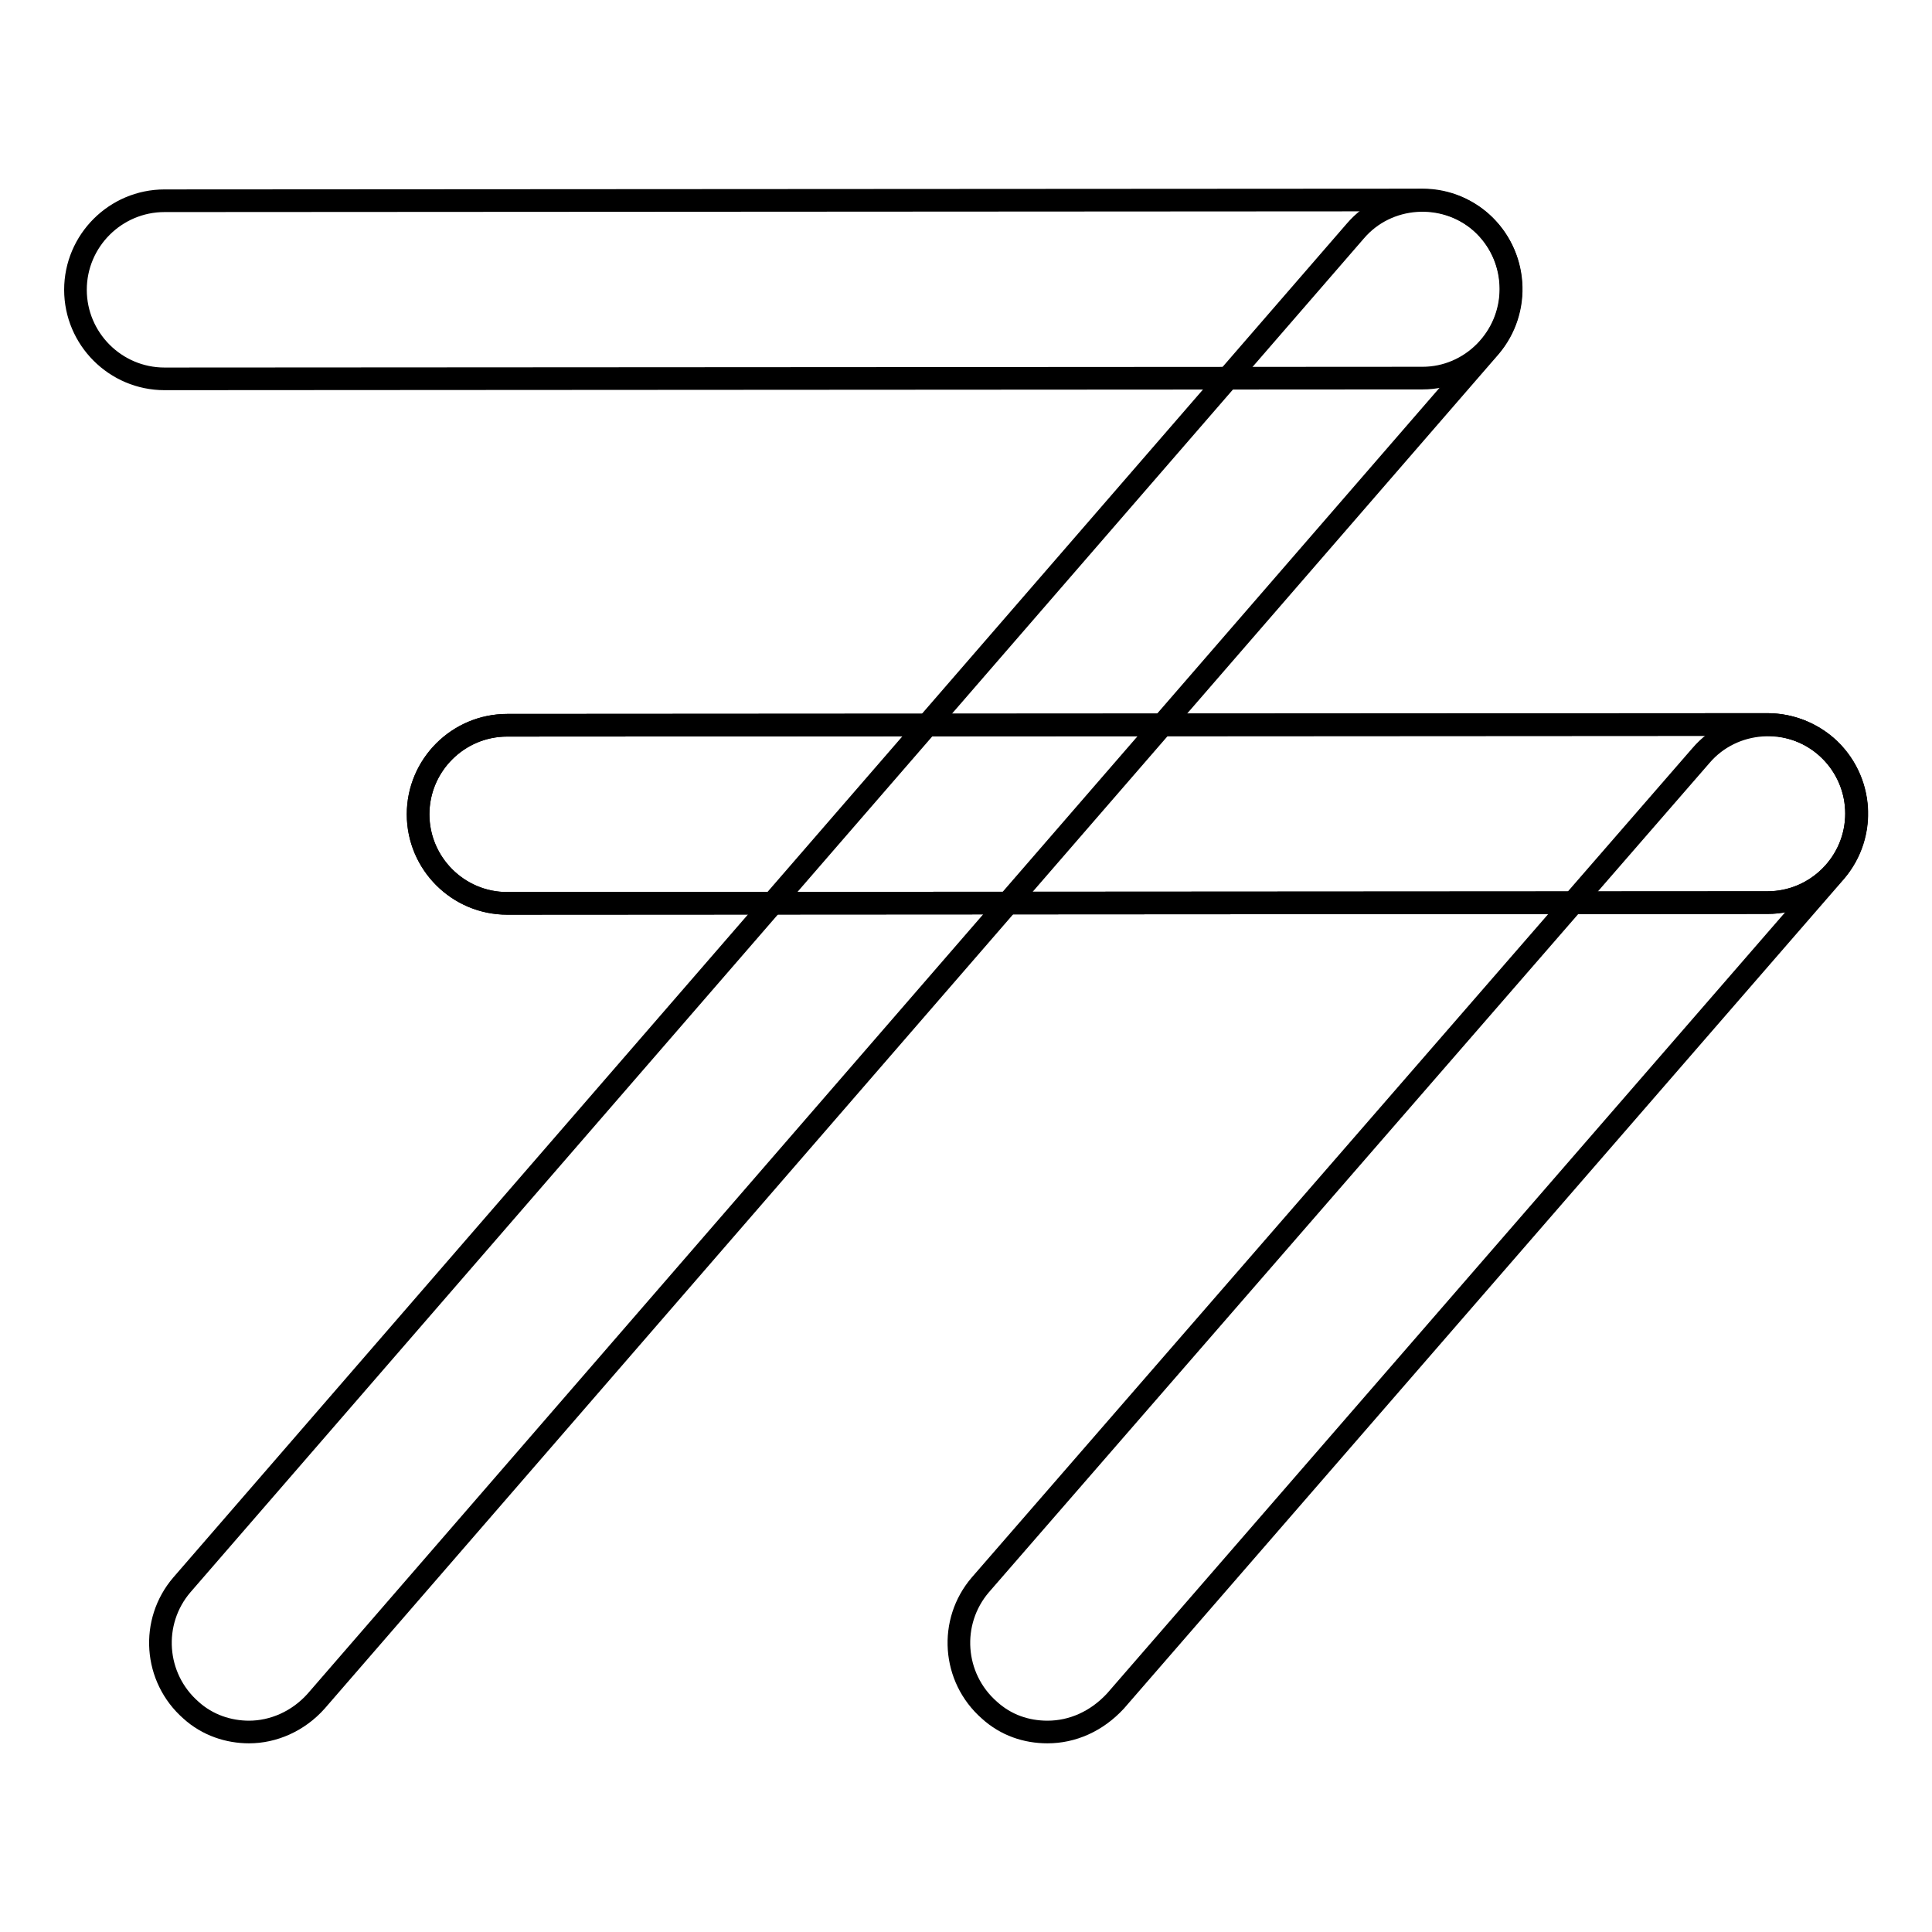
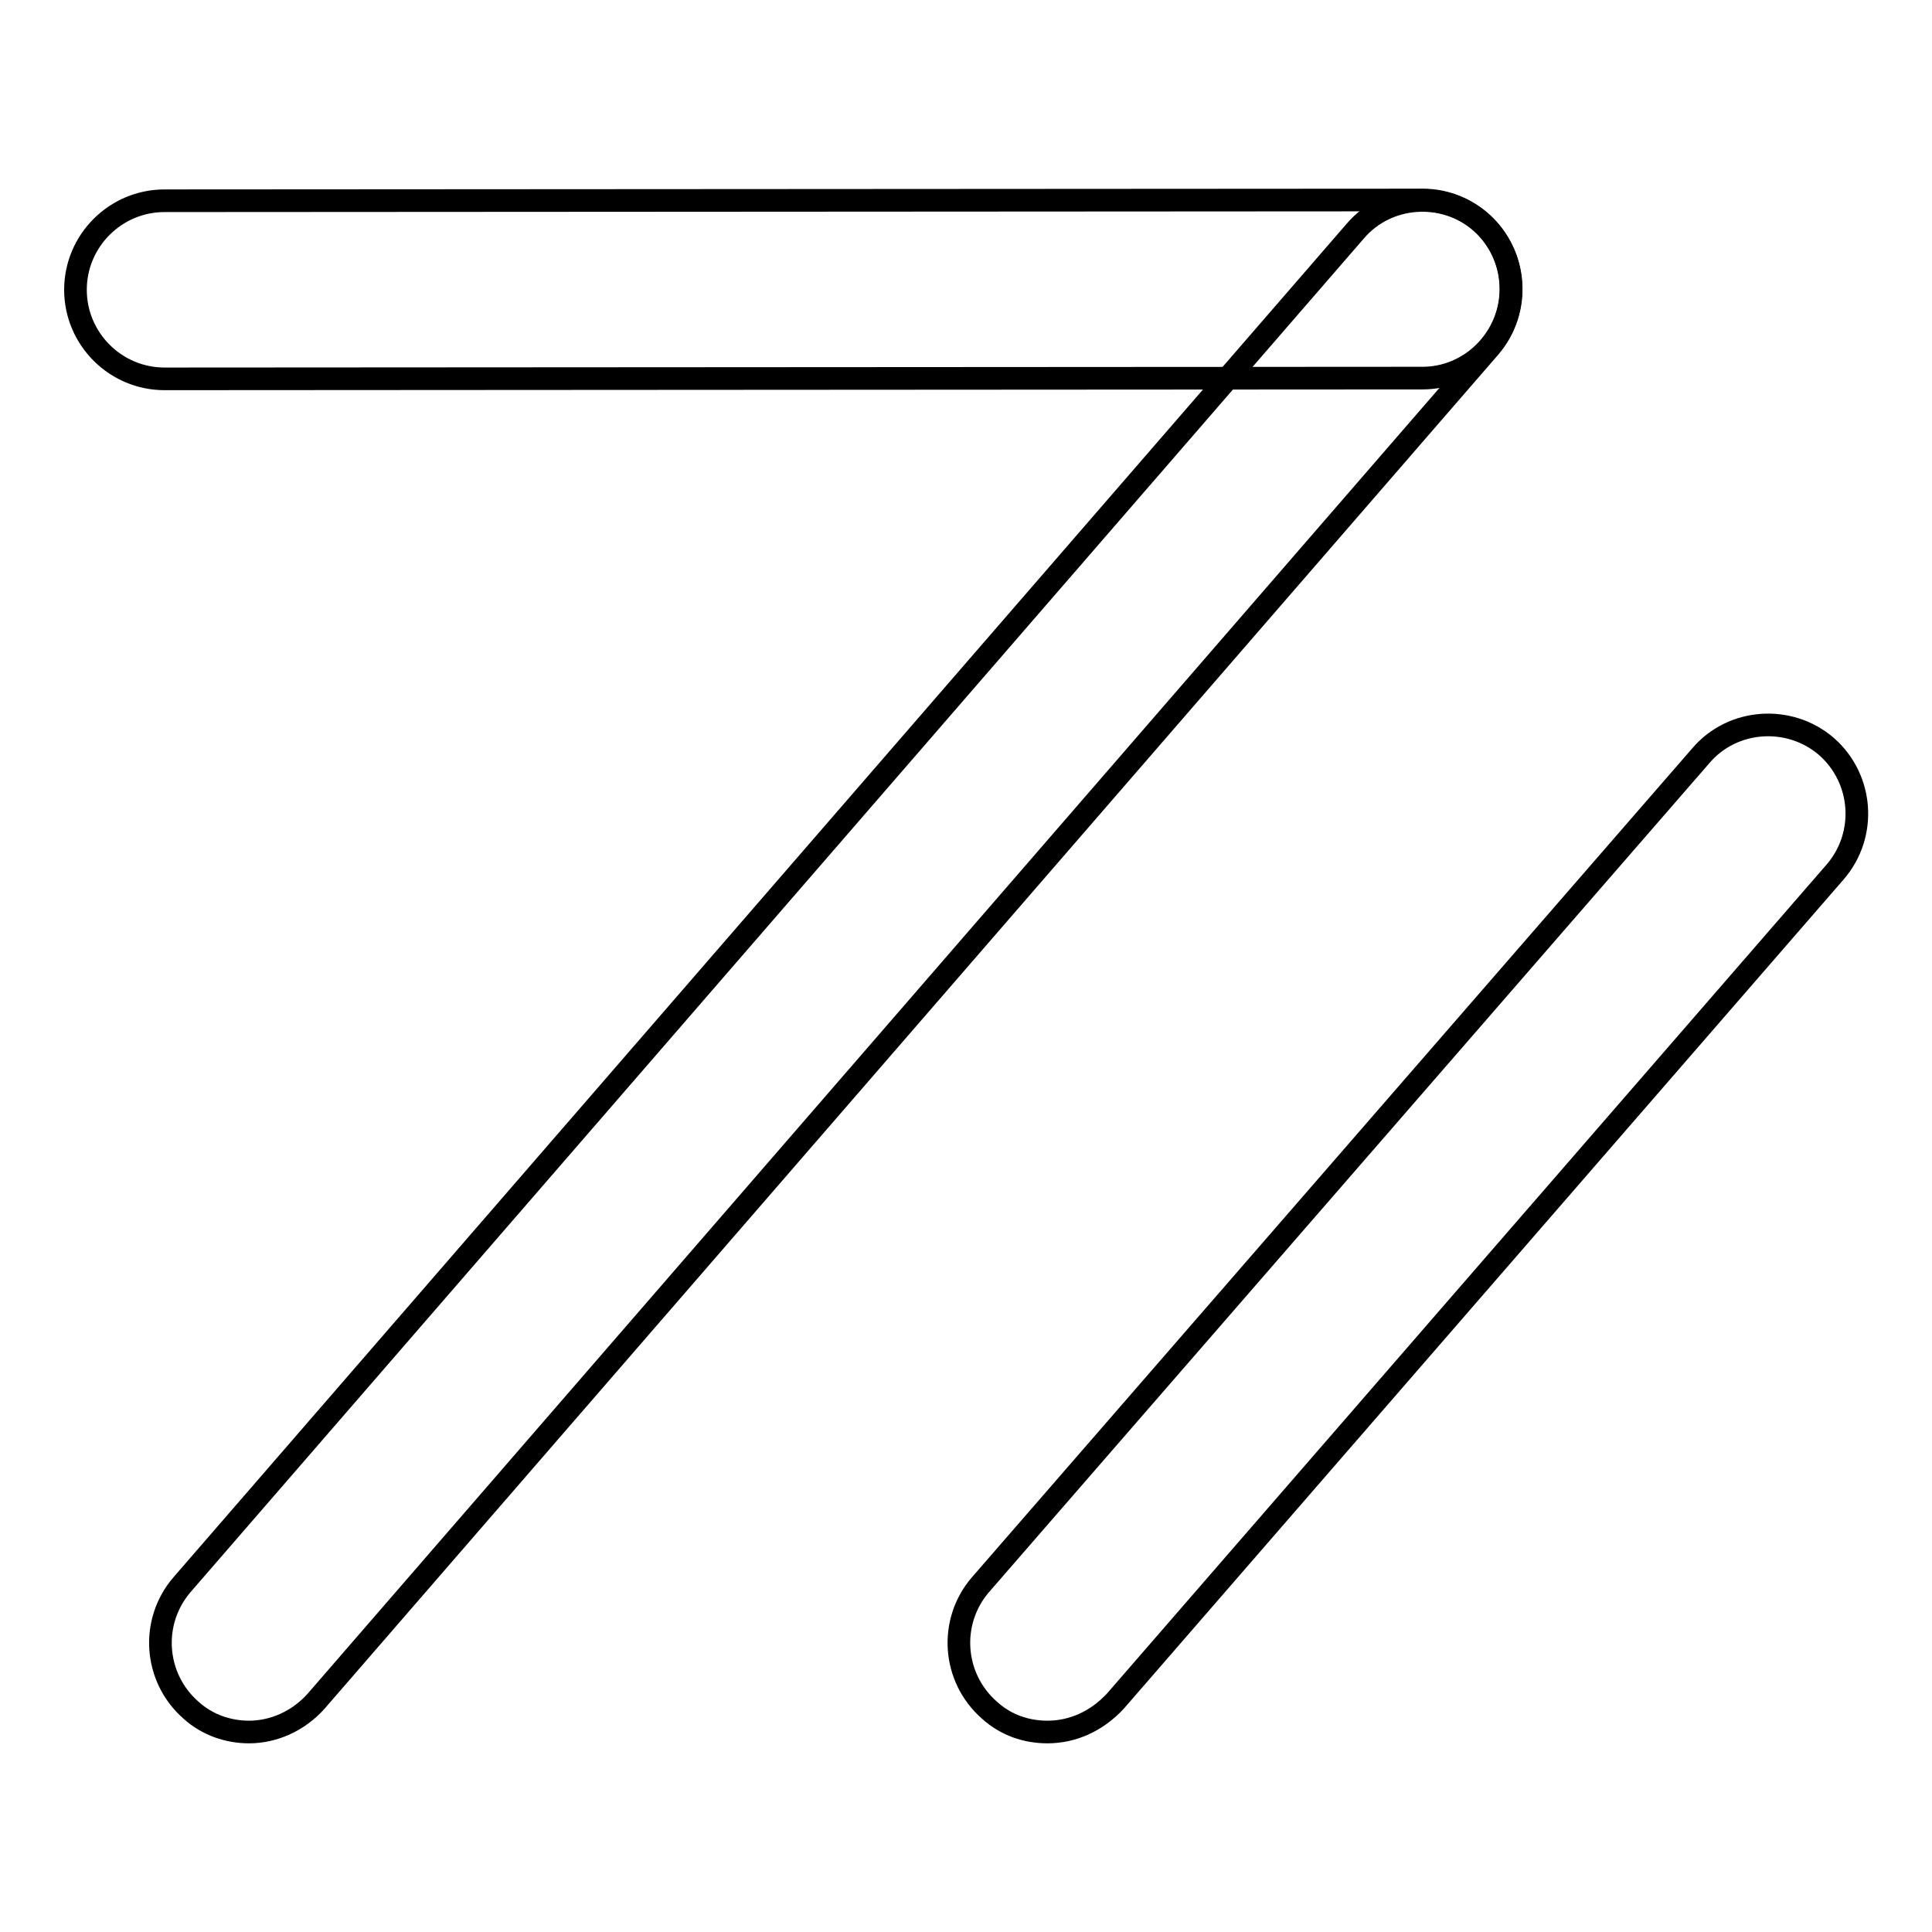
<svg xmlns="http://www.w3.org/2000/svg" version="1.1" x="0px" y="0px" viewBox="0 0 256 256" enable-background="new 0 0 256 256" xml:space="preserve">
  <g>
    <g>
      <path stroke-width="3" fill-opacity="0" stroke="#000000" d="M138.8,229.5c-2.8,0-5.5-0.9-7.7-2.9c-4.9-4.3-5.4-11.7-1.2-16.6l95.5-109.9c4.2-4.9,11.7-5.4,16.6-1.2c4.9,4.3,5.4,11.7,1.2,16.6l-95.4,109.9C145.3,228.1,142.1,229.5,138.8,229.5z" />
-       <path stroke-width="3" fill-opacity="0" stroke="#000000" d="M67.2,119.7c-6.5,0-11.8-5.3-11.8-11.8c0-6.5,5.3-11.8,11.8-11.8L234.2,96l0,0c6.5,0,11.8,5.3,11.8,11.8c0,6.5-5.3,11.8-11.8,11.8L67.2,119.7L67.2,119.7z" />
-       <path stroke-width="3" fill-opacity="0" stroke="#000000" d="M67.2,119.7c-6.5,0-11.8-5.3-11.8-11.8c0-6.5,5.3-11.8,11.8-11.8L234.2,96l0,0c6.5,0,11.8,5.3,11.8,11.8c0,6.5-5.3,11.8-11.8,11.8L67.2,119.7L67.2,119.7z" />
      <path stroke-width="3" fill-opacity="0" stroke="#000000" d="M33,229.5c-2.7,0-5.5-0.9-7.7-2.9c-4.9-4.3-5.4-11.7-1.2-16.6L179.6,30.6c4.2-4.9,11.7-5.4,16.6-1.2c4.9,4.3,5.4,11.7,1.2,16.6L41.9,225.4C39.5,228.1,36.2,229.5,33,229.5z" />
      <path stroke-width="3" fill-opacity="0" stroke="#000000" d="M21.8,50.2c-6.5,0-11.8-5.3-11.8-11.8s5.3-11.8,11.8-11.8l166.7-0.1l0,0c6.5,0,11.7,5.3,11.7,11.8c0,6.5-5.3,11.8-11.7,11.8L21.8,50.2L21.8,50.2z" />
    </g>
  </g>
</svg>